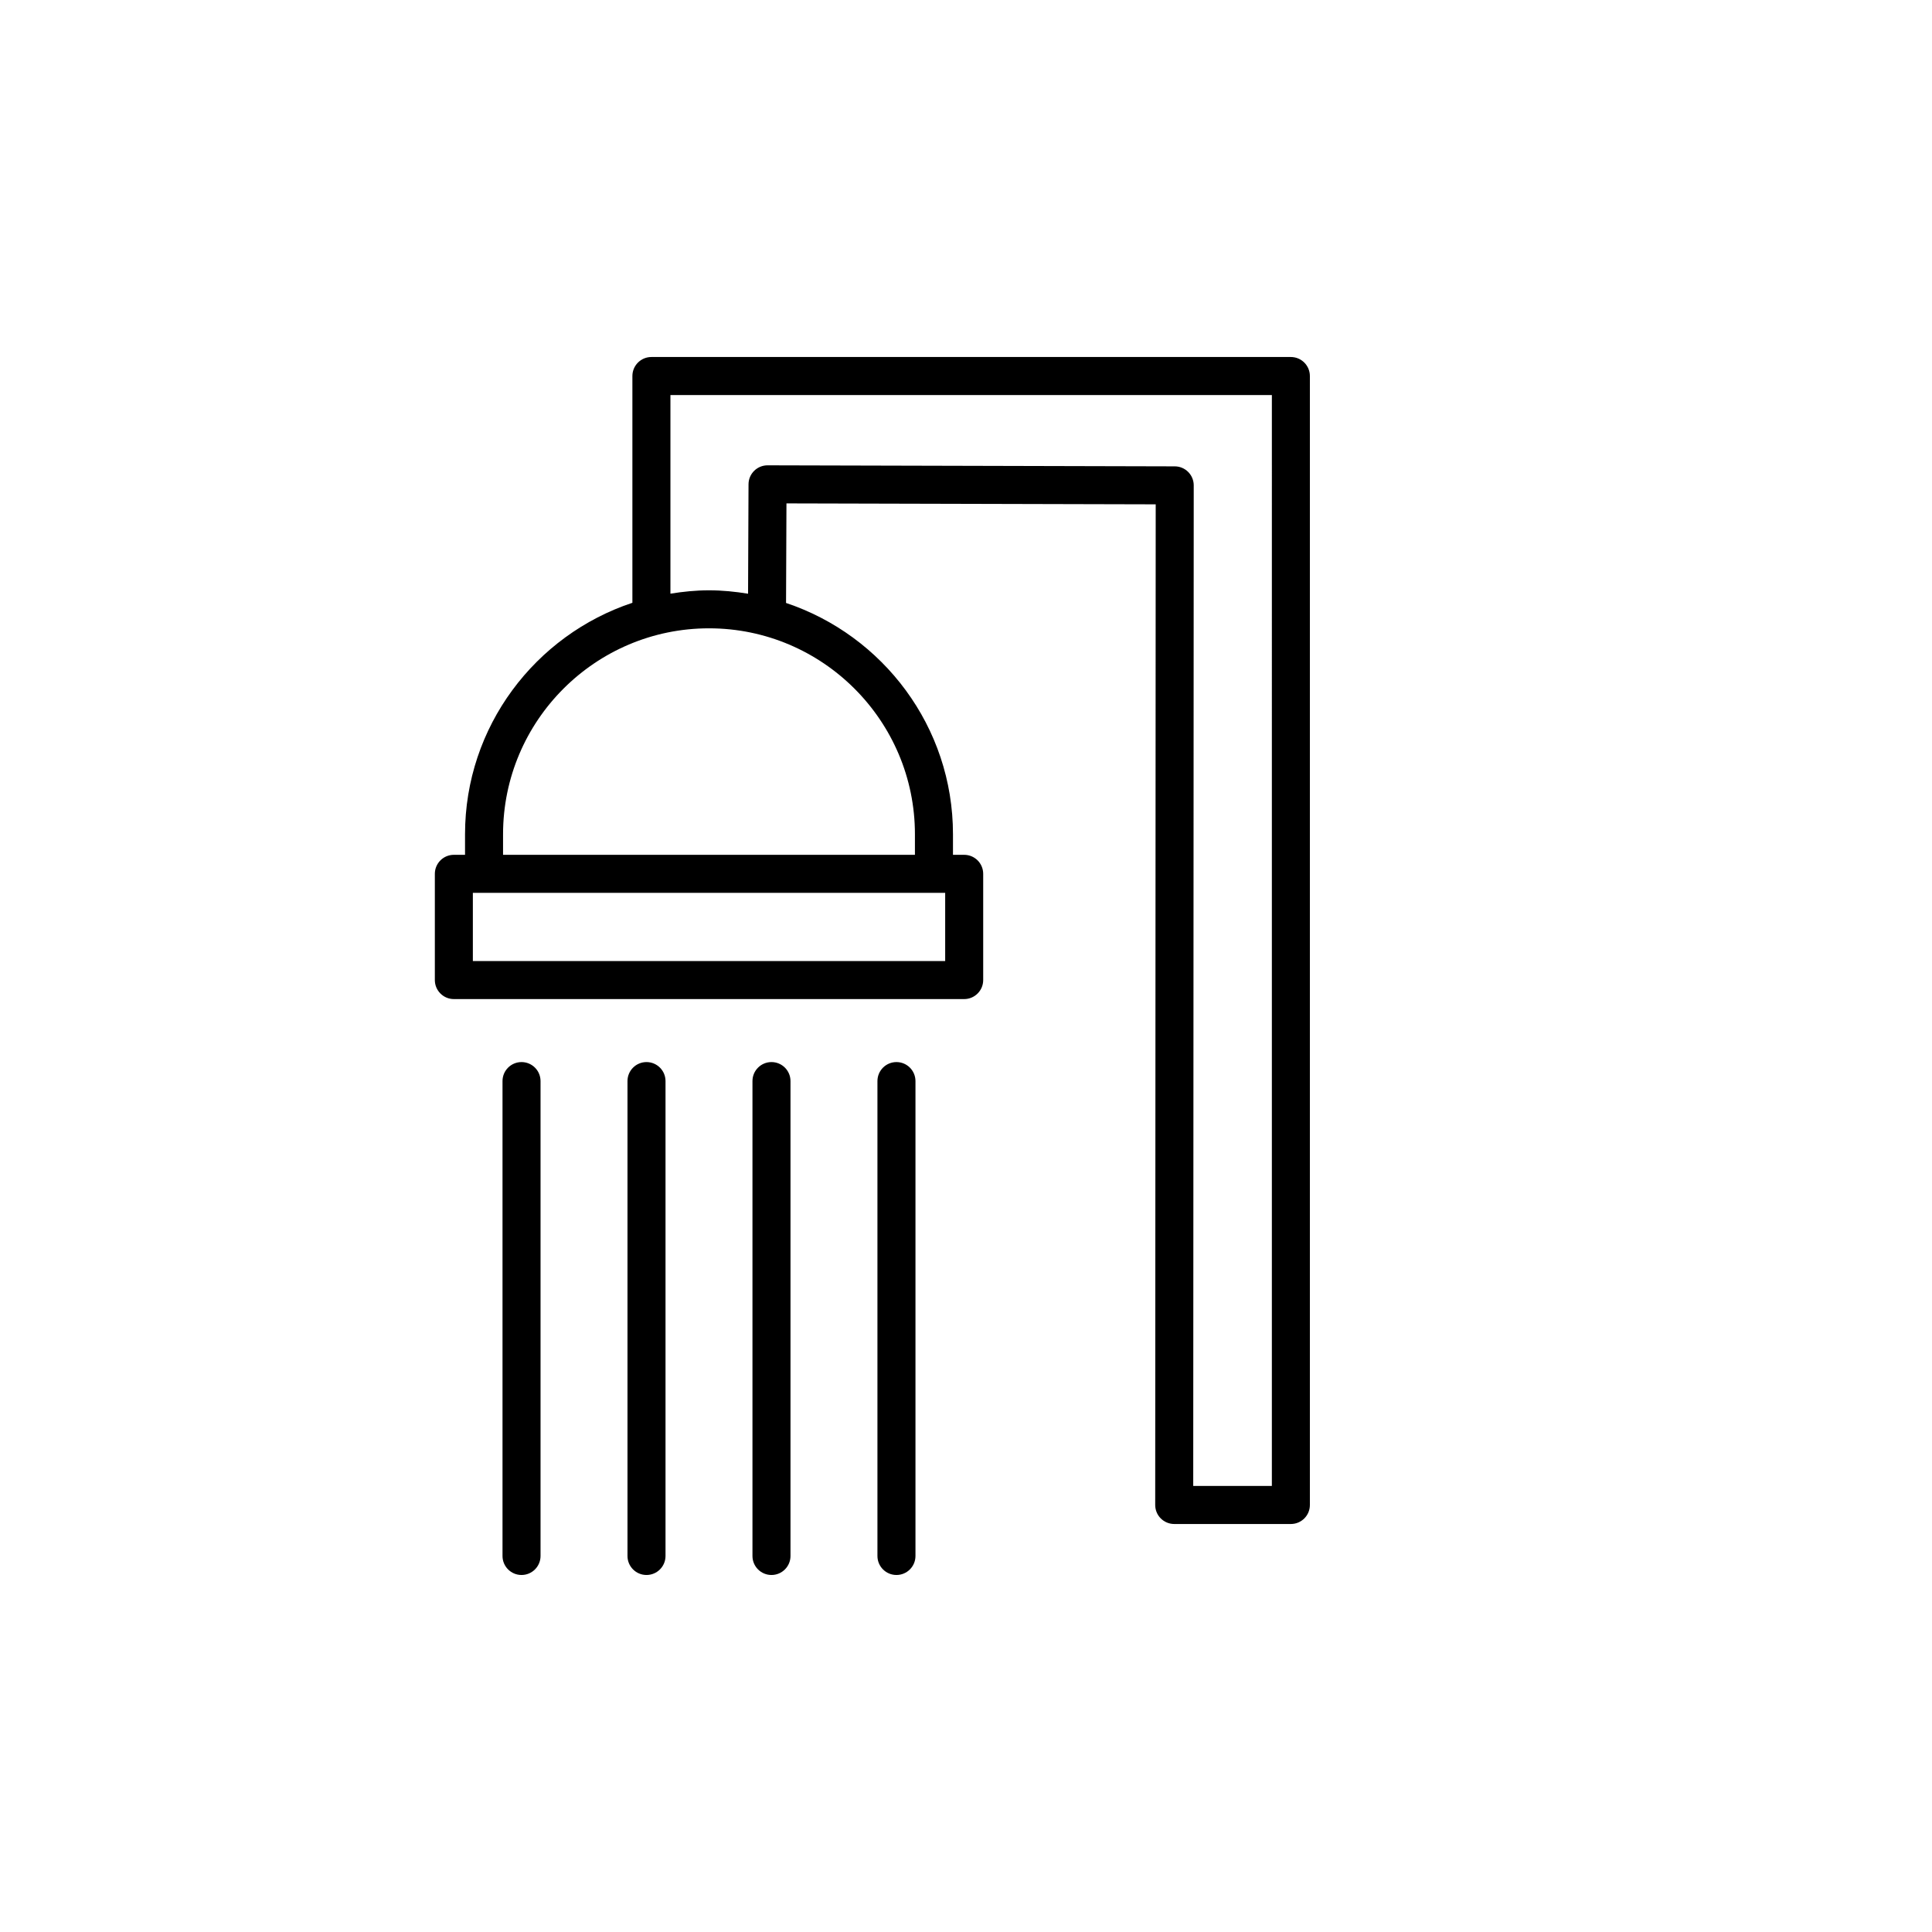
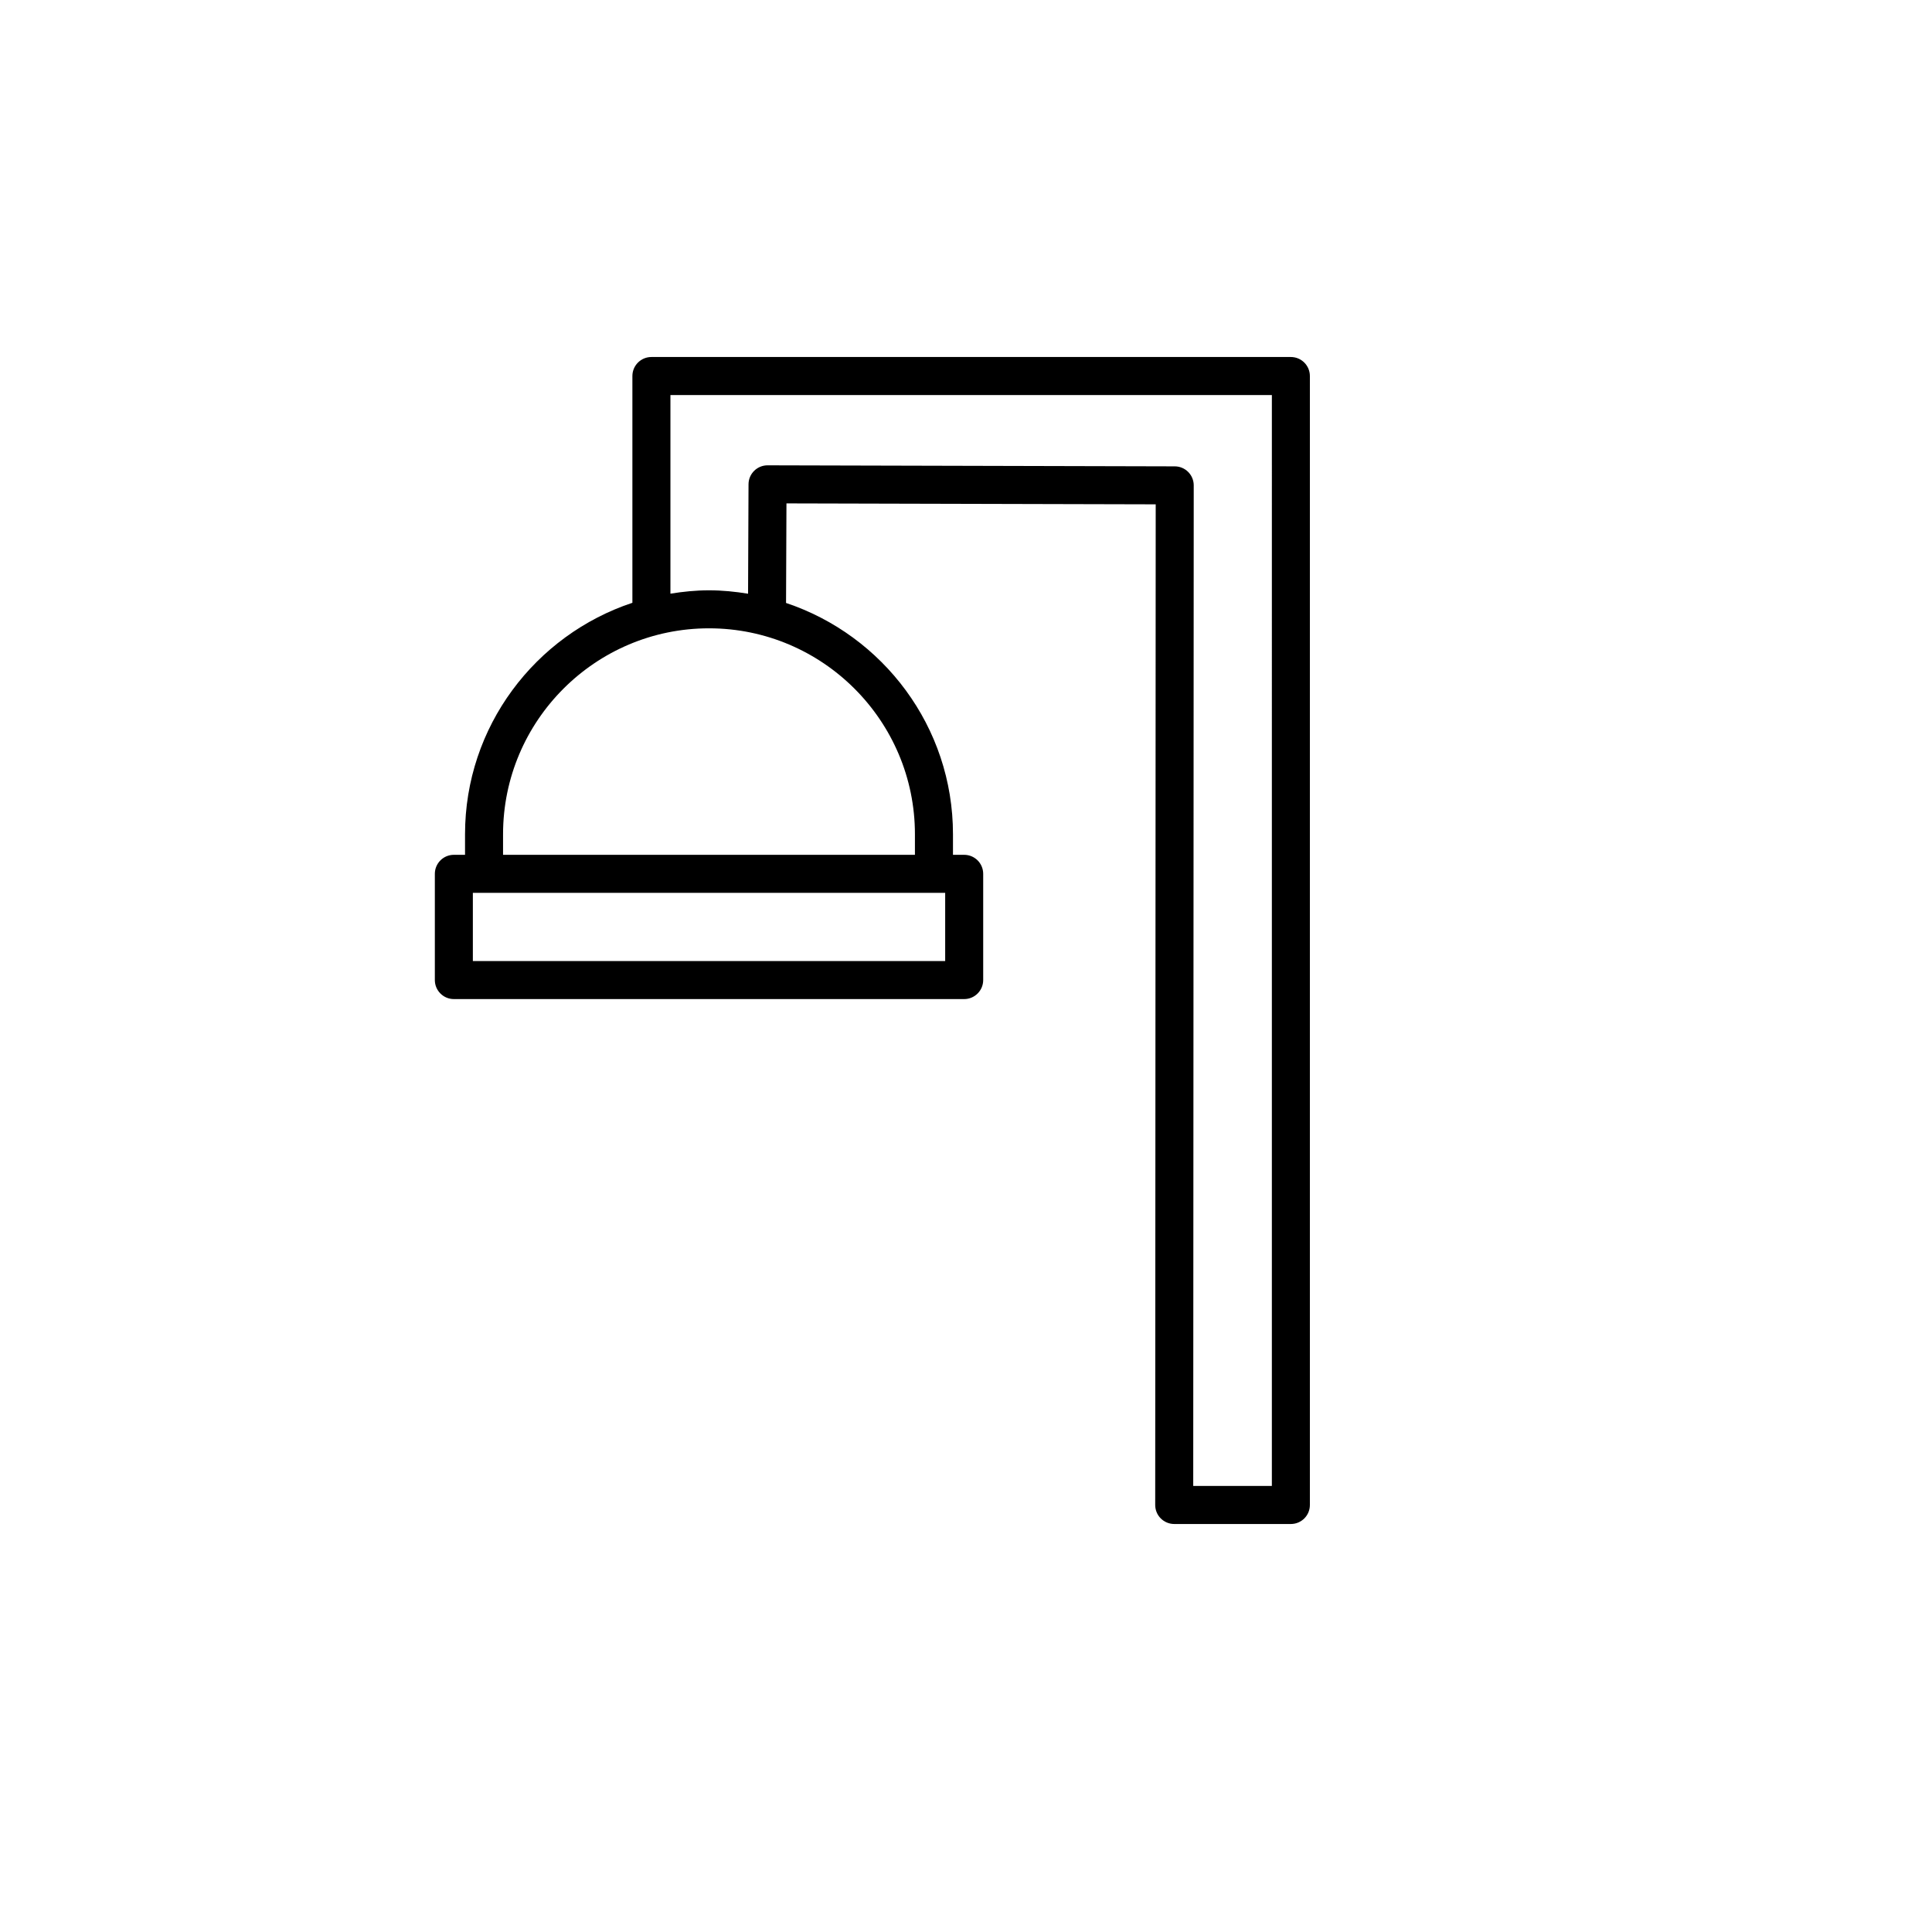
<svg xmlns="http://www.w3.org/2000/svg" fill="#000000" width="800px" height="800px" version="1.1" viewBox="144 144 512 512">
  <g>
    <path d="m486.09 238.61h-169.46c-2.781 0-5.039 2.258-5.039 5.039v60.098c-25.723 8.539-44.352 32.789-44.352 61.34v5.453l-2.961-0.004c-2.781 0-5.039 2.258-5.039 5.039v28.152c0 2.781 2.258 5.039 5.039 5.039h135.24c2.781 0 5.039-2.258 5.039-5.039v-28.152c0-2.781-2.258-5.039-5.039-5.039h-2.969v-5.449c0-28.512-18.57-52.723-44.238-61.297l0.109-26.383 97.855 0.246-0.133 265.18c0 1.34 0.527 2.625 1.477 3.566 0.945 0.941 2.223 1.477 3.562 1.477h30.914c2.785 0 5.039-2.254 5.039-5.039v-299.19c-0.004-2.777-2.258-5.035-5.043-5.035zm-91.617 160.08h-125.16v-18.078h125.17v18.078zm-8.008-33.602v5.453l-109.15-0.004v-5.449c0-30.094 24.484-54.578 54.578-54.578 30.09 0 54.574 24.484 54.574 54.578zm94.586 172.7h-20.832l0.133-265.16c0-2.777-2.246-5.031-5.023-5.039l-107.91-0.273h-0.012c-2.769 0-5.027 2.242-5.039 5.019l-0.121 29.008c-3.379-0.551-6.816-0.906-10.348-0.906-3.488 0-6.887 0.352-10.227 0.891v-52.641h159.39l-0.004 289.11z" />
-     <path d="m282.21 425.46c-2.781 0-5.039 2.254-5.039 5.039v125.85c0 2.785 2.258 5.039 5.039 5.039s5.039-2.254 5.039-5.039v-125.85c0-2.785-2.258-5.039-5.039-5.039z" />
-     <path d="m315.33 425.46c-2.781 0-5.039 2.254-5.039 5.039v125.85c0 2.785 2.258 5.039 5.039 5.039s5.039-2.254 5.039-5.039v-125.85c0-2.785-2.254-5.039-5.039-5.039z" />
-     <path d="m348.45 425.46c-2.781 0-5.039 2.254-5.039 5.039v125.85c0 2.785 2.258 5.039 5.039 5.039s5.039-2.254 5.039-5.039v-125.85c0-2.785-2.258-5.039-5.039-5.039z" />
-     <path d="m381.57 425.46c-2.781 0-5.039 2.254-5.039 5.039v125.85c0 2.785 2.258 5.039 5.039 5.039s5.039-2.254 5.039-5.039v-125.85c-0.004-2.785-2.254-5.039-5.039-5.039z" />
  </g>
</svg>